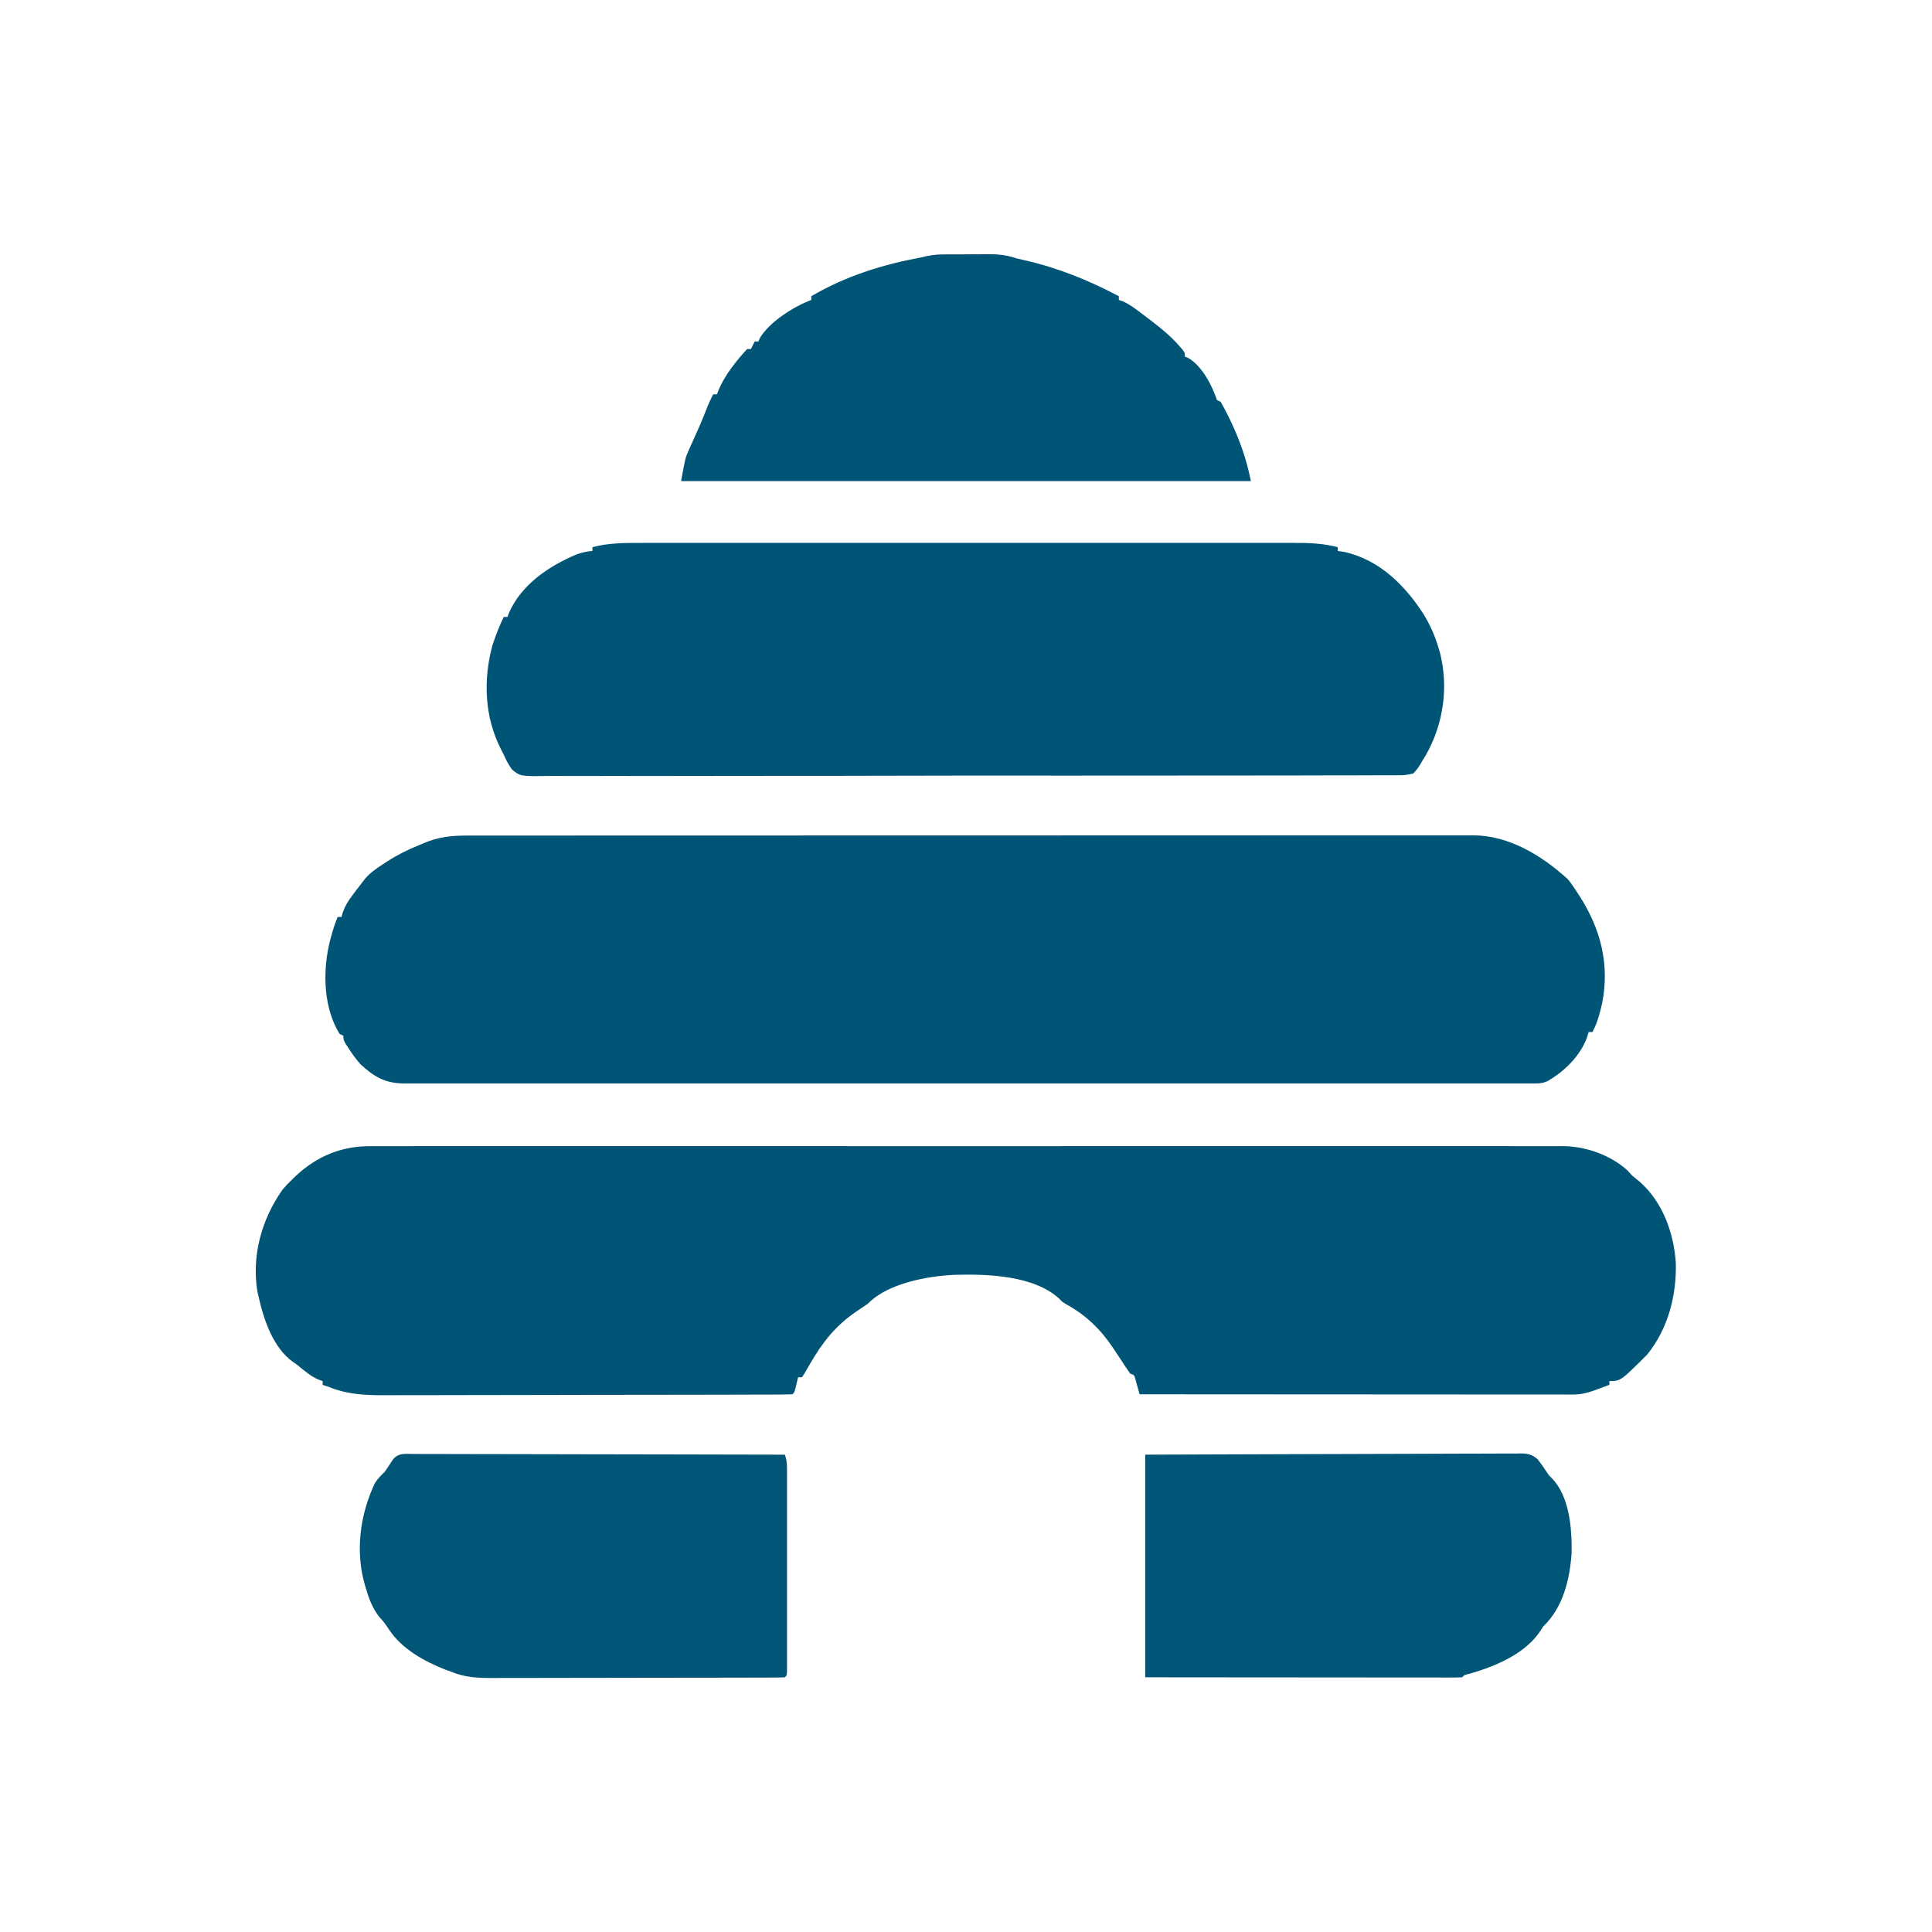
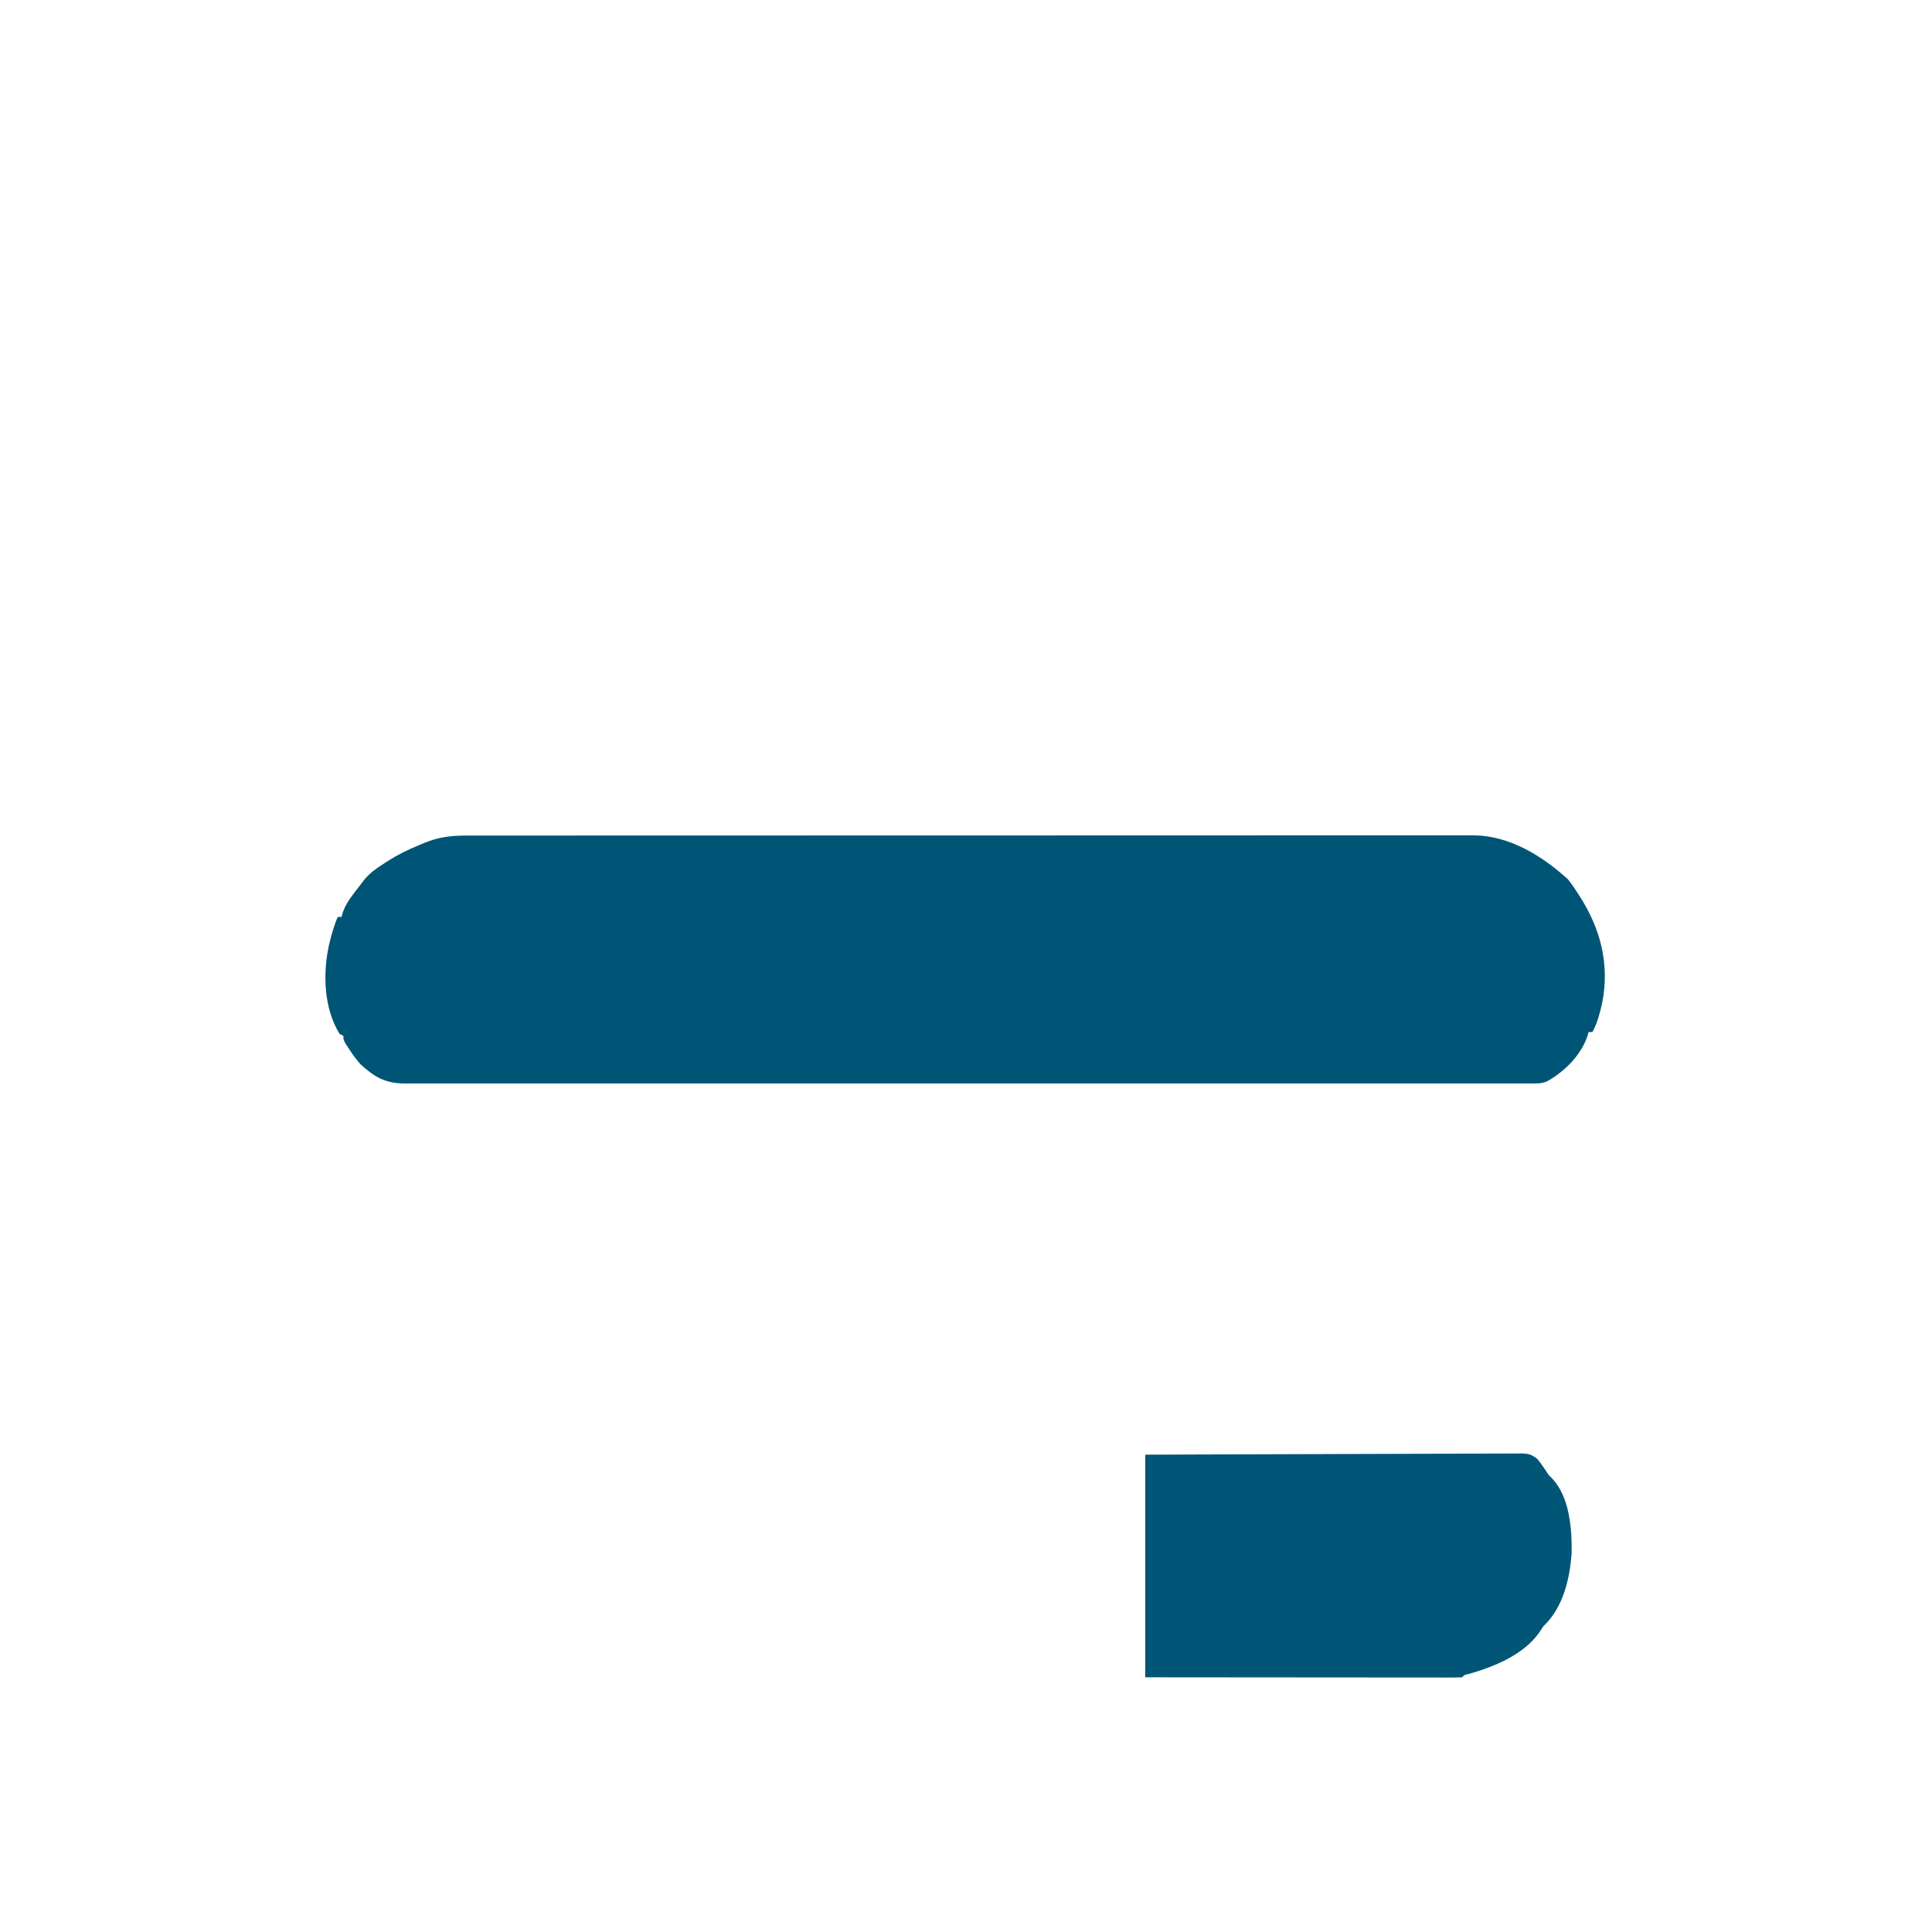
<svg xmlns="http://www.w3.org/2000/svg" height="1024" width="1024" version="1.1">
-   <path transform="translate(196.626,607.497)" fill="#005577" d="M0 0 C1.667 -0.009 1.667 -0.009 3.367 -0.018 C7.075 -0.032 10.782 -0.018 14.489 -0.005 C17.18 -0.009 19.872 -0.015 22.563 -0.023 C28.406 -0.038 34.249 -0.038 40.092 -0.027 C48.781 -0.012 57.47 -0.02 66.16 -0.032 C81.68 -0.053 97.201 -0.051 112.721 -0.04 C126.304 -0.03 139.886 -0.027 153.468 -0.032 C154.37 -0.032 155.271 -0.033 156.2 -0.033 C159.859 -0.034 163.517 -0.035 167.176 -0.037 C201.492 -0.049 235.808 -0.038 270.123 -0.016 C300.604 0.003 331.084 0.001 361.564 -0.018 C395.817 -0.04 430.071 -0.048 464.324 -0.036 C467.976 -0.034 471.628 -0.033 475.28 -0.032 C476.18 -0.032 477.079 -0.031 478.005 -0.031 C491.579 -0.026 505.152 -0.032 518.725 -0.042 C534.16 -0.053 549.594 -0.05 565.029 -0.029 C573.665 -0.017 582.301 -0.016 590.937 -0.031 C596.708 -0.04 602.479 -0.035 608.251 -0.017 C611.537 -0.008 614.823 -0.007 618.109 -0.019 C621.656 -0.031 625.202 -0.019 628.749 0 C630.265 -0.014 630.265 -0.014 631.813 -0.028 C643.967 0.099 656.902 4.647 665.999 12.878 C666.783 13.745 667.567 14.611 668.374 15.503 C669.83 16.715 671.289 17.923 672.749 19.128 C684.692 29.762 690.598 46.236 691.593 61.96 C692.021 79.288 687.446 96.849 676.374 110.503 C662.324 124.503 662.324 124.503 656.374 124.503 C656.374 125.163 656.374 125.823 656.374 126.503 C654.625 127.152 652.875 127.797 651.124 128.441 C650.15 128.801 649.175 129.16 648.171 129.531 C644.424 130.834 641.203 131.629 637.228 131.626 C636.405 131.628 635.582 131.63 634.734 131.632 C633.385 131.628 633.385 131.628 632.01 131.624 C631.051 131.624 630.092 131.625 629.104 131.626 C625.883 131.628 622.661 131.622 619.44 131.617 C617.134 131.617 614.828 131.617 612.522 131.617 C606.254 131.618 599.986 131.612 593.717 131.605 C587.17 131.599 580.622 131.598 574.074 131.597 C563.082 131.594 552.09 131.588 541.097 131.579 C529.775 131.57 518.453 131.563 507.13 131.558 C506.083 131.558 506.083 131.558 505.015 131.558 C501.514 131.556 498.013 131.555 494.512 131.554 C465.466 131.543 436.42 131.526 407.374 131.503 C407.084 130.438 407.084 130.438 406.788 129.351 C406.528 128.432 406.268 127.513 405.999 126.566 C405.744 125.649 405.489 124.733 405.226 123.789 C404.608 121.336 404.608 121.336 402.374 120.503 C400.74 118.172 399.17 115.83 397.624 113.441 C396.714 112.061 395.803 110.682 394.89 109.304 C394.452 108.642 394.015 107.981 393.564 107.299 C386.931 97.287 379.108 89.614 368.503 83.792 C366.374 82.503 366.374 82.503 365.031 81.054 C351.498 68.383 326.559 67.743 309.464 68.187 C295.114 68.8 273.796 72.65 263.374 83.503 C261.348 84.901 259.304 86.273 257.249 87.628 C246.203 95.146 239.351 103.926 232.679 115.425 C232.145 116.338 231.612 117.251 231.062 118.191 C230.356 119.434 230.356 119.434 229.636 120.703 C229.22 121.297 228.803 121.891 228.374 122.503 C227.714 122.503 227.054 122.503 226.374 122.503 C226.242 123.069 226.109 123.635 225.972 124.218 C225.795 124.952 225.619 125.685 225.437 126.441 C225.176 127.537 225.176 127.537 224.91 128.656 C224.374 130.503 224.374 130.503 223.374 131.503 C220.408 131.61 217.464 131.651 214.496 131.651 C213.553 131.654 212.61 131.658 211.638 131.662 C208.452 131.673 205.265 131.677 202.079 131.68 C199.804 131.687 197.529 131.693 195.255 131.7 C189.054 131.718 182.853 131.728 176.652 131.736 C172.777 131.742 168.902 131.748 165.027 131.754 C154.294 131.771 143.561 131.786 132.828 131.793 C130.04 131.795 127.252 131.797 124.465 131.799 C123.772 131.799 123.079 131.799 122.365 131.8 C111.164 131.808 99.963 131.834 88.763 131.866 C77.256 131.899 65.749 131.917 54.242 131.92 C47.784 131.923 41.327 131.932 34.869 131.957 C28.785 131.98 22.702 131.984 16.618 131.974 C14.392 131.974 12.165 131.98 9.939 131.994 C-1.642 132.061 -11.767 131.953 -22.626 127.503 C-23.616 127.173 -24.606 126.843 -25.626 126.503 C-25.626 125.843 -25.626 125.183 -25.626 124.503 C-26.36 124.24 -27.095 123.977 -27.852 123.706 C-31.534 122.109 -34.271 119.847 -37.368 117.328 C-39.51 115.544 -39.51 115.544 -41.446 114.273 C-51.995 106.693 -56.967 91.609 -59.626 79.503 C-59.815 78.721 -60.005 77.938 -60.2 77.132 C-63.307 57.949 -57.966 38.73 -46.833 22.964 C-45.186 21.013 -43.487 19.25 -41.626 17.503 C-41.011 16.904 -40.396 16.305 -39.762 15.687 C-28.438 5.18 -15.435 -0.143 0 0 Z" />
  <path transform="translate(247.303,442.871)" fill="#005576" d="M0 0 C0.933 -0.002 1.866 -0.004 2.827 -0.005 C5.964 -0.01 9.101 -0.008 12.238 -0.005 C14.506 -0.007 16.773 -0.009 19.041 -0.012 C25.281 -0.018 31.52 -0.018 37.76 -0.017 C43.796 -0.017 49.832 -0.021 55.867 -0.025 C69.739 -0.035 83.61 -0.038 97.482 -0.038 C108.193 -0.039 118.905 -0.041 129.616 -0.044 C132.699 -0.045 135.781 -0.046 138.864 -0.047 C140.013 -0.047 140.013 -0.047 141.186 -0.047 C162.743 -0.054 184.3 -0.058 205.857 -0.057 C206.67 -0.057 207.483 -0.057 208.32 -0.057 C212.44 -0.057 216.56 -0.057 220.68 -0.057 C221.498 -0.057 222.317 -0.057 223.16 -0.057 C224.814 -0.057 226.469 -0.057 228.124 -0.057 C253.87 -0.056 279.616 -0.063 305.363 -0.077 C334.284 -0.093 363.205 -0.101 392.126 -0.1 C395.21 -0.1 398.293 -0.1 401.377 -0.1 C402.136 -0.1 402.895 -0.1 403.678 -0.1 C415.899 -0.1 428.121 -0.106 440.342 -0.115 C452.624 -0.123 464.905 -0.124 477.186 -0.118 C483.84 -0.115 490.495 -0.115 497.149 -0.123 C503.239 -0.131 509.329 -0.13 515.419 -0.121 C517.623 -0.119 519.828 -0.121 522.032 -0.127 C525.027 -0.134 528.022 -0.129 531.017 -0.12 C532.303 -0.128 532.303 -0.128 533.614 -0.135 C552.646 -0.023 569.938 10.648 583.697 23.129 C585.534 25.38 587.128 27.748 588.697 30.191 C589.127 30.852 589.556 31.514 589.998 32.195 C601.084 49.53 605.944 68.328 601.865 88.824 C600.647 94.122 599.352 99.346 596.697 104.129 C596.037 104.129 595.377 104.129 594.697 104.129 C594.439 105.008 594.182 105.887 593.916 106.793 C590.232 116.875 582.005 124.897 572.829 130.21 C570.465 131.229 568.854 131.379 566.29 131.379 C564.965 131.387 564.965 131.387 563.613 131.395 C562.645 131.39 561.677 131.385 560.68 131.38 C559.645 131.383 558.611 131.386 557.545 131.389 C554.05 131.396 550.556 131.389 547.061 131.383 C544.541 131.385 542.022 131.388 539.502 131.392 C534.01 131.399 528.517 131.399 523.025 131.394 C514.857 131.386 506.69 131.39 498.522 131.396 C483.936 131.407 469.35 131.406 454.764 131.4 C441.999 131.395 429.234 131.394 416.468 131.396 C415.622 131.396 414.776 131.397 413.905 131.397 C410.471 131.397 407.038 131.398 403.604 131.399 C371.375 131.405 339.145 131.399 306.916 131.388 C278.27 131.379 249.624 131.38 220.978 131.389 C188.811 131.4 156.645 131.404 124.478 131.398 C121.05 131.398 117.622 131.397 114.194 131.396 C113.35 131.396 112.506 131.396 111.636 131.396 C98.879 131.394 86.121 131.396 73.364 131.401 C58.86 131.407 44.355 131.406 29.851 131.395 C21.729 131.389 13.607 131.388 5.486 131.396 C-0.571 131.401 -6.627 131.396 -12.683 131.386 C-15.139 131.384 -17.595 131.385 -20.052 131.39 C-23.379 131.396 -26.706 131.39 -30.033 131.38 C-31.478 131.387 -31.478 131.387 -32.953 131.395 C-43.105 131.337 -48.91 127.968 -56.303 121.129 C-58.533 118.591 -60.465 115.96 -62.303 113.129 C-62.921 112.18 -63.54 111.231 -64.178 110.254 C-65.303 108.129 -65.303 108.129 -65.303 106.129 C-65.963 105.799 -66.623 105.469 -67.303 105.129 C-75.643 91.676 -76.278 73.276 -72.963 58.13 C-71.741 52.992 -70.396 47.995 -68.303 43.129 C-67.643 43.129 -66.983 43.129 -66.303 43.129 C-66.051 42.252 -65.8 41.376 -65.541 40.472 C-64.254 36.998 -62.709 34.581 -60.49 31.629 C-59.824 30.731 -59.157 29.834 -58.471 28.91 C-57.755 27.992 -57.04 27.074 -56.303 26.129 C-55.538 25.13 -54.774 24.131 -53.986 23.101 C-51.156 19.743 -47.849 17.435 -44.178 15.066 C-43.517 14.633 -42.856 14.201 -42.175 13.755 C-36.776 10.29 -31.263 7.509 -25.303 5.129 C-24.416 4.75 -23.529 4.371 -22.615 3.98 C-14.976 0.775 -8.225 -0.02 0 0 Z" />
-   <path transform="translate(339.372,287.746)" fill="#005576" d="M0 0 C1.548 -0.002 3.097 -0.005 4.645 -0.009 C8.879 -0.018 13.112 -0.014 17.346 -0.007 C21.92 -0.003 26.494 -0.01 31.068 -0.015 C40.02 -0.024 48.973 -0.022 57.925 -0.017 C65.202 -0.012 72.479 -0.011 79.756 -0.014 C80.792 -0.014 81.829 -0.014 82.897 -0.015 C85.003 -0.015 87.109 -0.016 89.214 -0.017 C108.951 -0.022 128.687 -0.016 148.424 -0.005 C165.351 0.004 182.279 0.002 199.206 -0.007 C218.873 -0.017 238.54 -0.022 258.207 -0.016 C260.305 -0.015 262.403 -0.014 264.501 -0.014 C266.049 -0.013 266.049 -0.013 267.628 -0.013 C274.895 -0.011 282.162 -0.014 289.428 -0.019 C298.286 -0.024 307.144 -0.023 316.002 -0.012 C320.52 -0.007 325.037 -0.005 329.555 -0.011 C333.694 -0.017 337.833 -0.014 341.972 -0.003 C343.466 -0.001 344.959 -0.002 346.453 -0.007 C354.379 -0.031 361.914 0.247 369.628 2.254 C369.628 2.914 369.628 3.574 369.628 4.254 C370.845 4.44 372.062 4.625 373.316 4.816 C391.916 9.037 405.563 22.708 415.391 38.187 C418.581 43.517 421.024 48.856 422.816 54.816 C423.301 56.396 423.301 56.396 423.796 58.008 C428.55 76.553 425.673 96.082 416.285 112.621 C415.465 113.924 415.465 113.924 414.628 115.254 C414.307 115.834 413.986 116.414 413.655 117.011 C412.448 118.991 411.281 120.623 409.628 122.254 C406.608 122.981 404.634 123.206 401.614 123.143 C400.809 123.154 400.003 123.165 399.173 123.177 C396.462 123.205 393.753 123.184 391.041 123.163 C389.083 123.173 387.124 123.187 385.165 123.203 C379.774 123.238 374.384 123.229 368.993 123.213 C363.182 123.203 357.371 123.234 351.561 123.259 C340.174 123.302 328.787 123.306 317.4 123.296 C308.147 123.289 298.893 123.294 289.64 123.307 C288.324 123.309 287.009 123.311 285.653 123.313 C283.651 123.316 281.648 123.319 279.646 123.322 C261.025 123.35 242.404 123.363 223.783 123.347 C223.081 123.346 222.379 123.346 221.656 123.345 C215.953 123.34 210.251 123.335 204.549 123.329 C182.307 123.309 160.066 123.333 137.824 123.393 C112.84 123.46 87.858 123.495 62.874 123.48 C49.644 123.472 36.414 123.48 23.184 123.525 C11.92 123.564 0.658 123.567 -10.605 123.526 C-16.354 123.505 -22.102 123.501 -27.851 123.54 C-33.112 123.576 -38.371 123.565 -43.632 123.517 C-45.537 123.508 -47.442 123.516 -49.347 123.543 C-63.558 123.725 -63.558 123.725 -67.985 120.133 C-69.842 117.56 -71.13 115.167 -72.372 112.254 C-72.852 111.315 -73.333 110.377 -73.828 109.41 C-82.621 92.202 -83.325 72.667 -78.372 54.254 C-76.639 49.146 -74.787 44.084 -72.372 39.254 C-71.712 39.254 -71.052 39.254 -70.372 39.254 C-70.127 38.555 -69.882 37.857 -69.63 37.137 C-63.059 22.078 -48.368 12.193 -33.657 6.047 C-30.917 5.096 -28.265 4.489 -25.372 4.254 C-25.372 3.594 -25.372 2.934 -25.372 2.254 C-16.938 0.06 -8.649 -0.028 0 0 Z" />
-   <path transform="translate(499.82,134.832)" fill="#005576" d="M0 0 C0.892 -0.003 1.784 -0.007 2.703 -0.01 C4.598 -0.015 6.493 -0.017 8.388 -0.017 C11.272 -0.02 14.155 -0.038 17.039 -0.057 C18.88 -0.06 20.721 -0.062 22.562 -0.062 C23.42 -0.07 24.278 -0.077 25.161 -0.084 C30.192 -0.065 34.356 0.573 39.18 2.168 C40.628 2.518 42.08 2.856 43.535 3.176 C61.106 7.194 77.272 13.74 93.18 22.168 C93.18 22.828 93.18 23.488 93.18 24.168 C93.842 24.379 94.505 24.591 95.188 24.809 C99.243 26.651 102.53 29.217 106.055 31.918 C107.078 32.688 107.078 32.688 108.121 33.473 C114.155 38.047 120.137 42.681 125.117 48.418 C125.704 49.083 126.29 49.748 126.895 50.434 C128.18 52.168 128.18 52.168 128.18 54.168 C128.769 54.414 129.358 54.66 129.965 54.914 C137.206 59.014 142.61 69.458 145.18 77.168 C145.84 77.498 146.5 77.828 147.18 78.168 C148.514 80.503 149.743 82.821 150.93 85.23 C151.459 86.3 151.459 86.3 151.999 87.391 C157.179 98.073 160.838 108.459 163.18 120.168 C63.52 120.168 -36.14 120.168 -138.82 120.168 C-136.571 107.797 -136.571 107.797 -134.797 103.852 C-134.225 102.551 -134.225 102.551 -133.641 101.225 C-133.049 99.928 -133.049 99.928 -132.445 98.605 C-131.665 96.855 -130.887 95.103 -130.109 93.352 C-129.728 92.499 -129.347 91.647 -128.954 90.769 C-127.459 87.339 -126.084 83.866 -124.728 80.379 C-123.854 78.25 -122.877 76.212 -121.82 74.168 C-121.16 74.168 -120.5 74.168 -119.82 74.168 C-119.544 73.429 -119.269 72.691 -118.984 71.93 C-115.638 63.991 -109.641 56.448 -103.82 50.168 C-103.16 50.168 -102.5 50.168 -101.82 50.168 C-101.16 48.848 -100.5 47.528 -99.82 46.168 C-99.16 46.168 -98.5 46.168 -97.82 46.168 C-97.593 45.597 -97.367 45.026 -97.133 44.438 C-92.217 35.936 -78.989 27.521 -69.82 24.168 C-69.82 23.508 -69.82 22.848 -69.82 22.168 C-51.584 11.487 -32.405 5.494 -11.696 1.614 C-7.71 0.667 -4.438 0.006 0 0 Z" />
  <path transform="translate(607,771)" fill="#015577" d="M0 0 C51.207 -0.202 51.207 -0.202 72.627 -0.244 C87.431 -0.274 102.234 -0.309 117.037 -0.377 C127.818 -0.427 138.598 -0.459 149.378 -0.47 C155.087 -0.477 160.797 -0.492 166.506 -0.529 C171.878 -0.563 177.25 -0.573 182.622 -0.566 C184.595 -0.567 186.569 -0.577 188.542 -0.596 C191.234 -0.621 193.924 -0.615 196.616 -0.601 C197.399 -0.616 198.182 -0.63 198.989 -0.645 C202.963 -0.591 204.764 -0.191 207.891 2.342 C210.104 5.131 212.056 8.019 214 11 C214.723 11.694 214.723 11.694 215.461 12.402 C224.909 22.21 226.178 39.067 226 52 C225.052 66.07 221.45 81.047 211 91 C210.158 92.244 209.325 93.495 208.5 94.75 C200.079 106.232 184.788 112.445 171.59 116.203 C169.094 116.75 169.094 116.75 168 118 C165.836 118.097 163.668 118.122 161.502 118.12 C160.815 118.121 160.128 118.122 159.42 118.123 C157.102 118.125 154.783 118.119 152.465 118.114 C150.809 118.113 149.154 118.113 147.499 118.114 C142.991 118.114 138.483 118.108 133.975 118.101 C129.269 118.095 124.563 118.095 119.857 118.093 C110.939 118.09 102.021 118.082 93.104 118.072 C81.058 118.059 69.012 118.053 56.966 118.048 C37.977 118.038 18.989 118.018 0 118 C0 79.06 0 40.12 0 0 Z" />
-   <path transform="translate(219.143,770.639)" fill="#015577" d="M0 0 C0.84 -0.003 1.679 -0.005 2.545 -0.008 C5.368 -0.013 8.192 0.004 11.016 0.02 C13.036 0.021 15.056 0.021 17.076 0.019 C22.569 0.018 28.063 0.036 33.556 0.057 C39.294 0.075 45.031 0.077 50.769 0.081 C61.638 0.09 72.507 0.115 83.376 0.145 C95.748 0.178 108.121 0.195 120.493 0.21 C145.948 0.241 171.402 0.294 196.857 0.361 C197.818 3.244 197.982 5.048 197.984 8.043 C197.986 9.005 197.989 9.966 197.992 10.958 C197.989 12.538 197.989 12.538 197.986 14.15 C197.989 15.816 197.989 15.816 197.991 17.516 C197.996 21.196 197.993 24.876 197.989 28.556 C197.99 31.105 197.991 33.655 197.992 36.204 C197.994 41.549 197.992 46.893 197.987 52.238 C197.982 58.425 197.983 64.611 197.989 70.798 C197.994 76.743 197.993 82.689 197.99 88.634 C197.99 91.167 197.991 93.701 197.993 96.234 C197.995 99.766 197.992 103.298 197.986 106.83 C197.988 107.888 197.99 108.945 197.992 110.035 C197.989 110.991 197.987 111.948 197.984 112.933 C197.983 114.187 197.983 114.187 197.982 115.466 C197.857 117.361 197.857 117.361 196.857 118.361 C194.713 118.464 192.565 118.496 190.419 118.501 C189.398 118.506 189.398 118.506 188.357 118.51 C186.059 118.519 183.762 118.52 181.464 118.522 C179.823 118.527 178.183 118.532 176.542 118.537 C172.071 118.55 167.599 118.557 163.128 118.561 C160.334 118.564 157.54 118.568 154.746 118.572 C146.003 118.586 137.261 118.596 128.519 118.6 C118.43 118.604 108.341 118.622 98.252 118.651 C90.455 118.672 82.657 118.682 74.86 118.684 C70.204 118.685 65.547 118.691 60.891 118.709 C56.504 118.725 52.118 118.727 47.732 118.718 C46.126 118.718 44.521 118.722 42.915 118.732 C34.699 118.78 27.524 118.596 19.857 115.361 C18.84 114.996 17.823 114.631 16.775 114.255 C5.702 109.868 -6.117 103.344 -12.831 93.236 C-14.515 90.719 -16.001 88.503 -18.143 86.361 C-21.48 81.878 -23.277 77.705 -24.831 72.423 C-25.149 71.407 -25.149 71.407 -25.473 70.371 C-30.994 52.208 -28.492 32.562 -20.487 15.525 C-18.977 13.092 -17.199 11.343 -15.143 9.361 C-13.801 7.367 -12.467 5.367 -11.143 3.361 C-8.417 -0.711 -4.439 -0.049 0 0 Z" />
</svg>